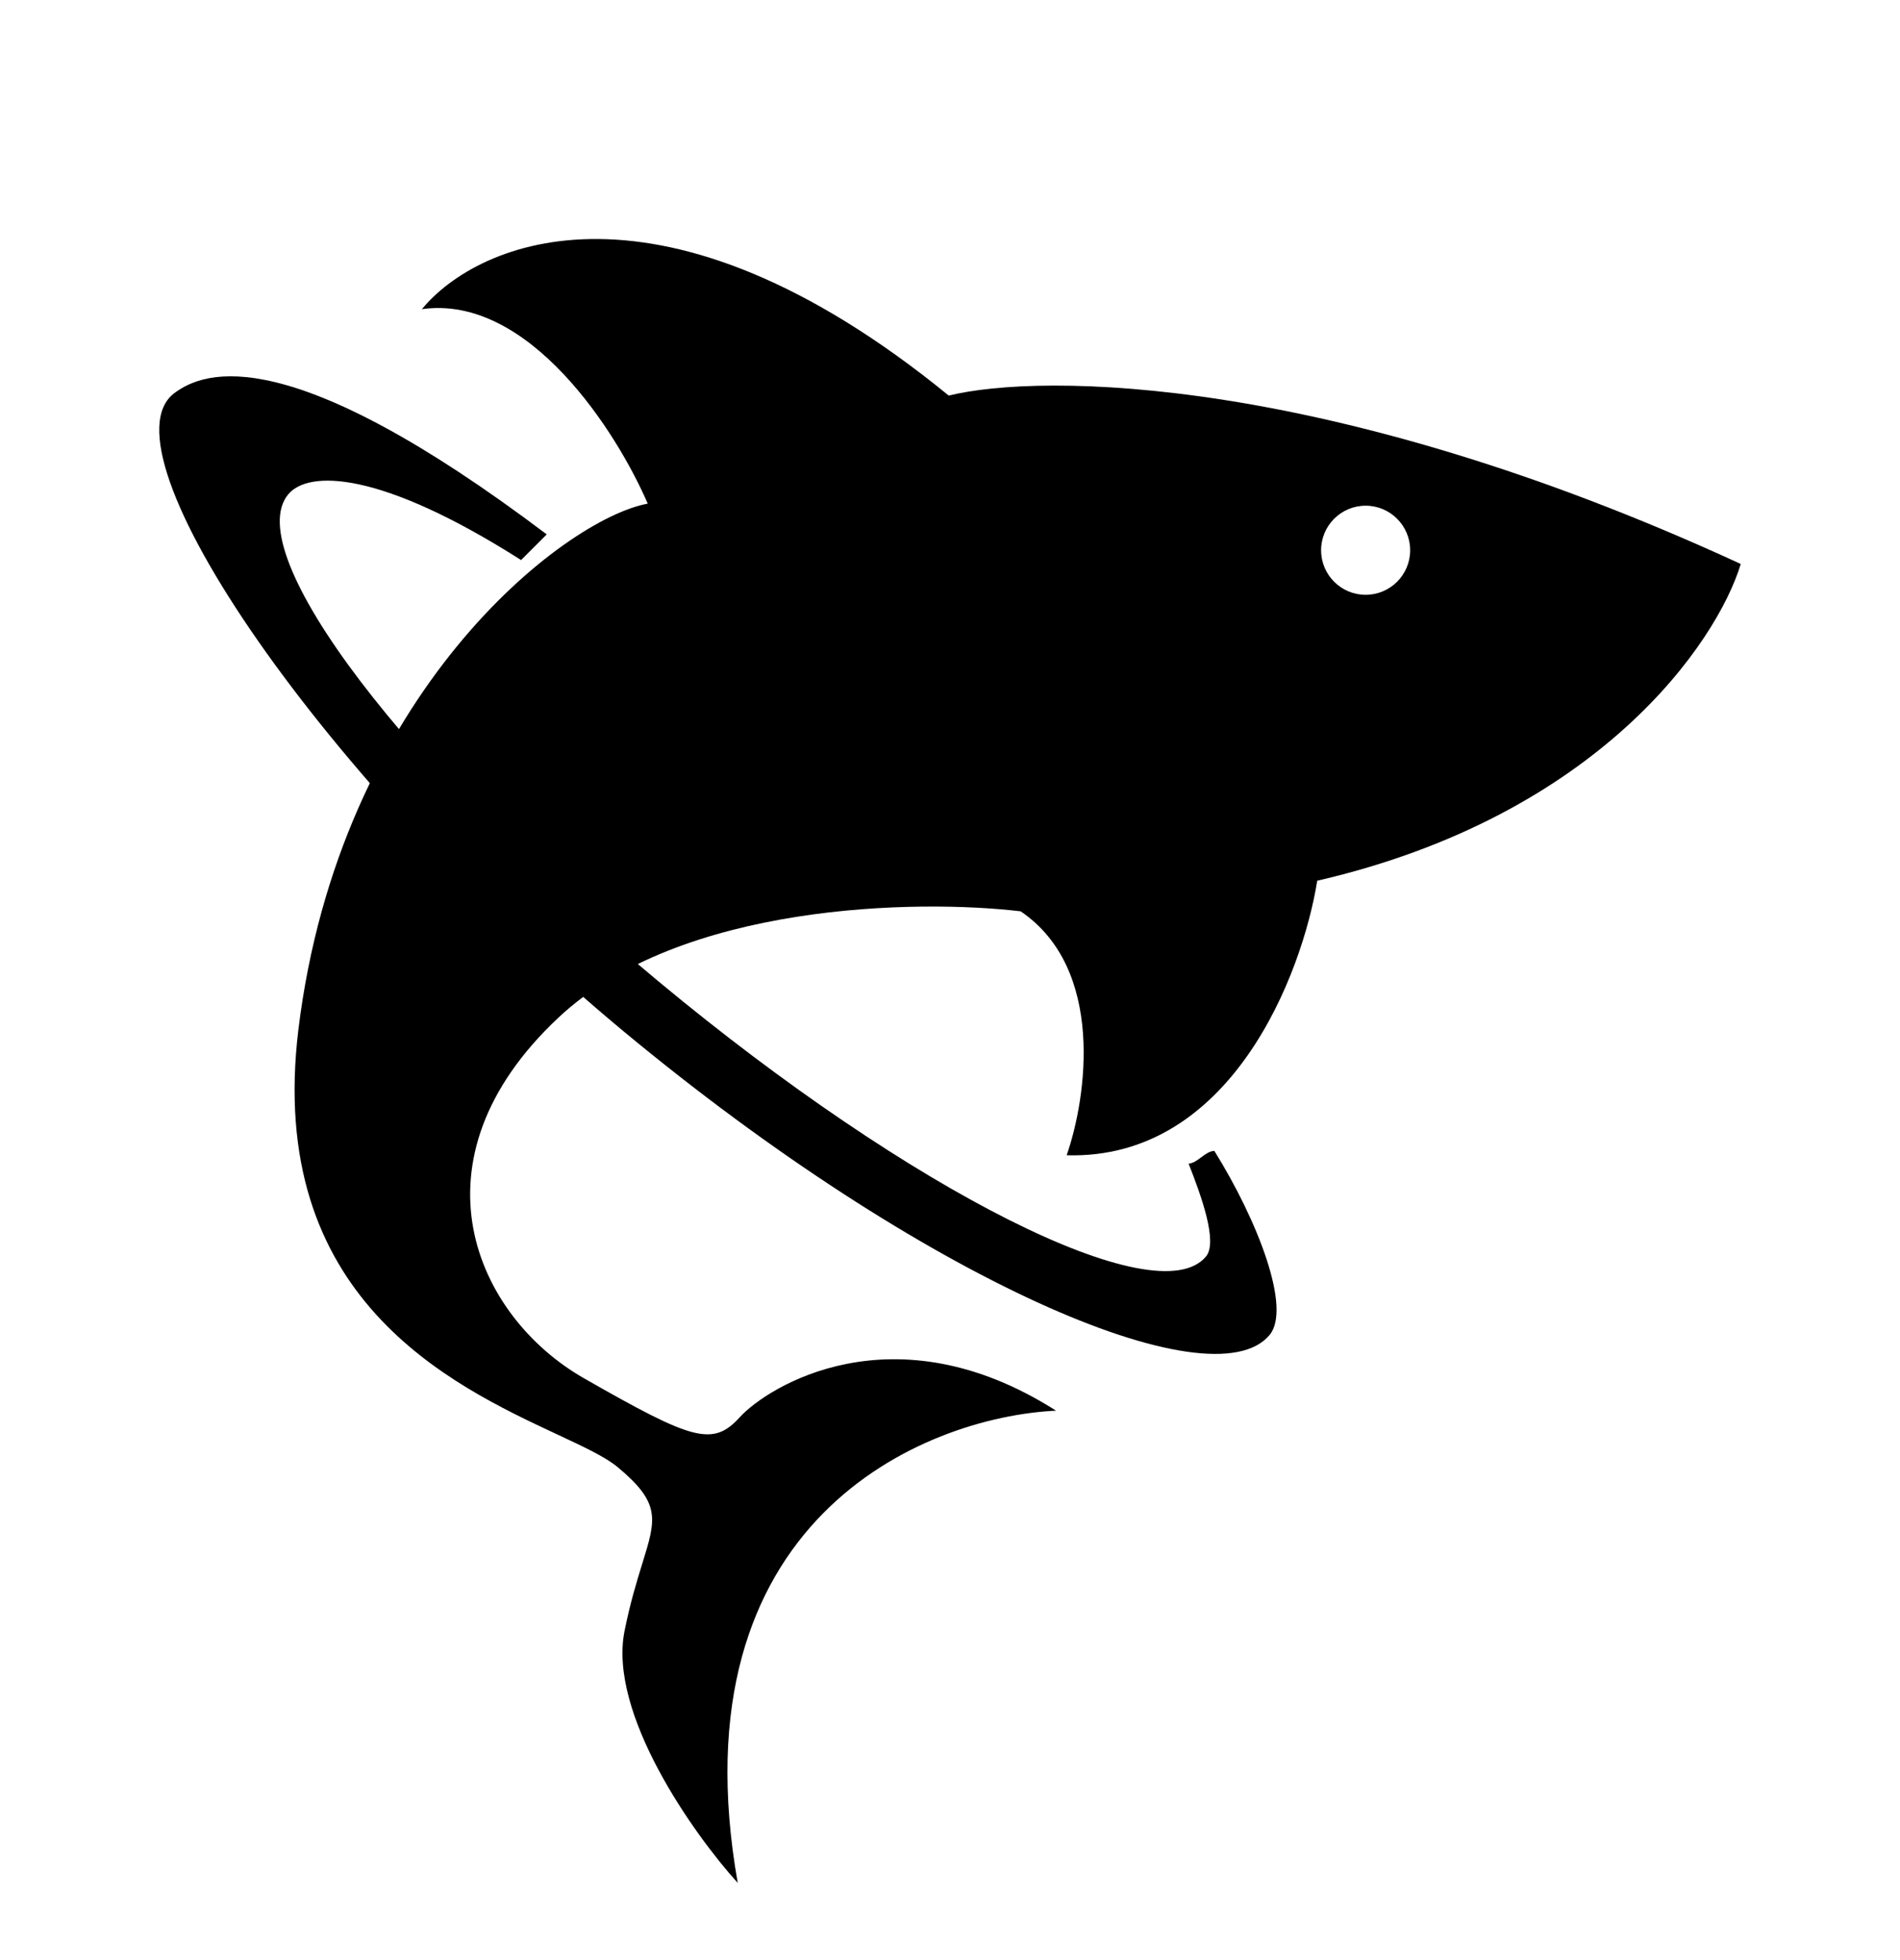
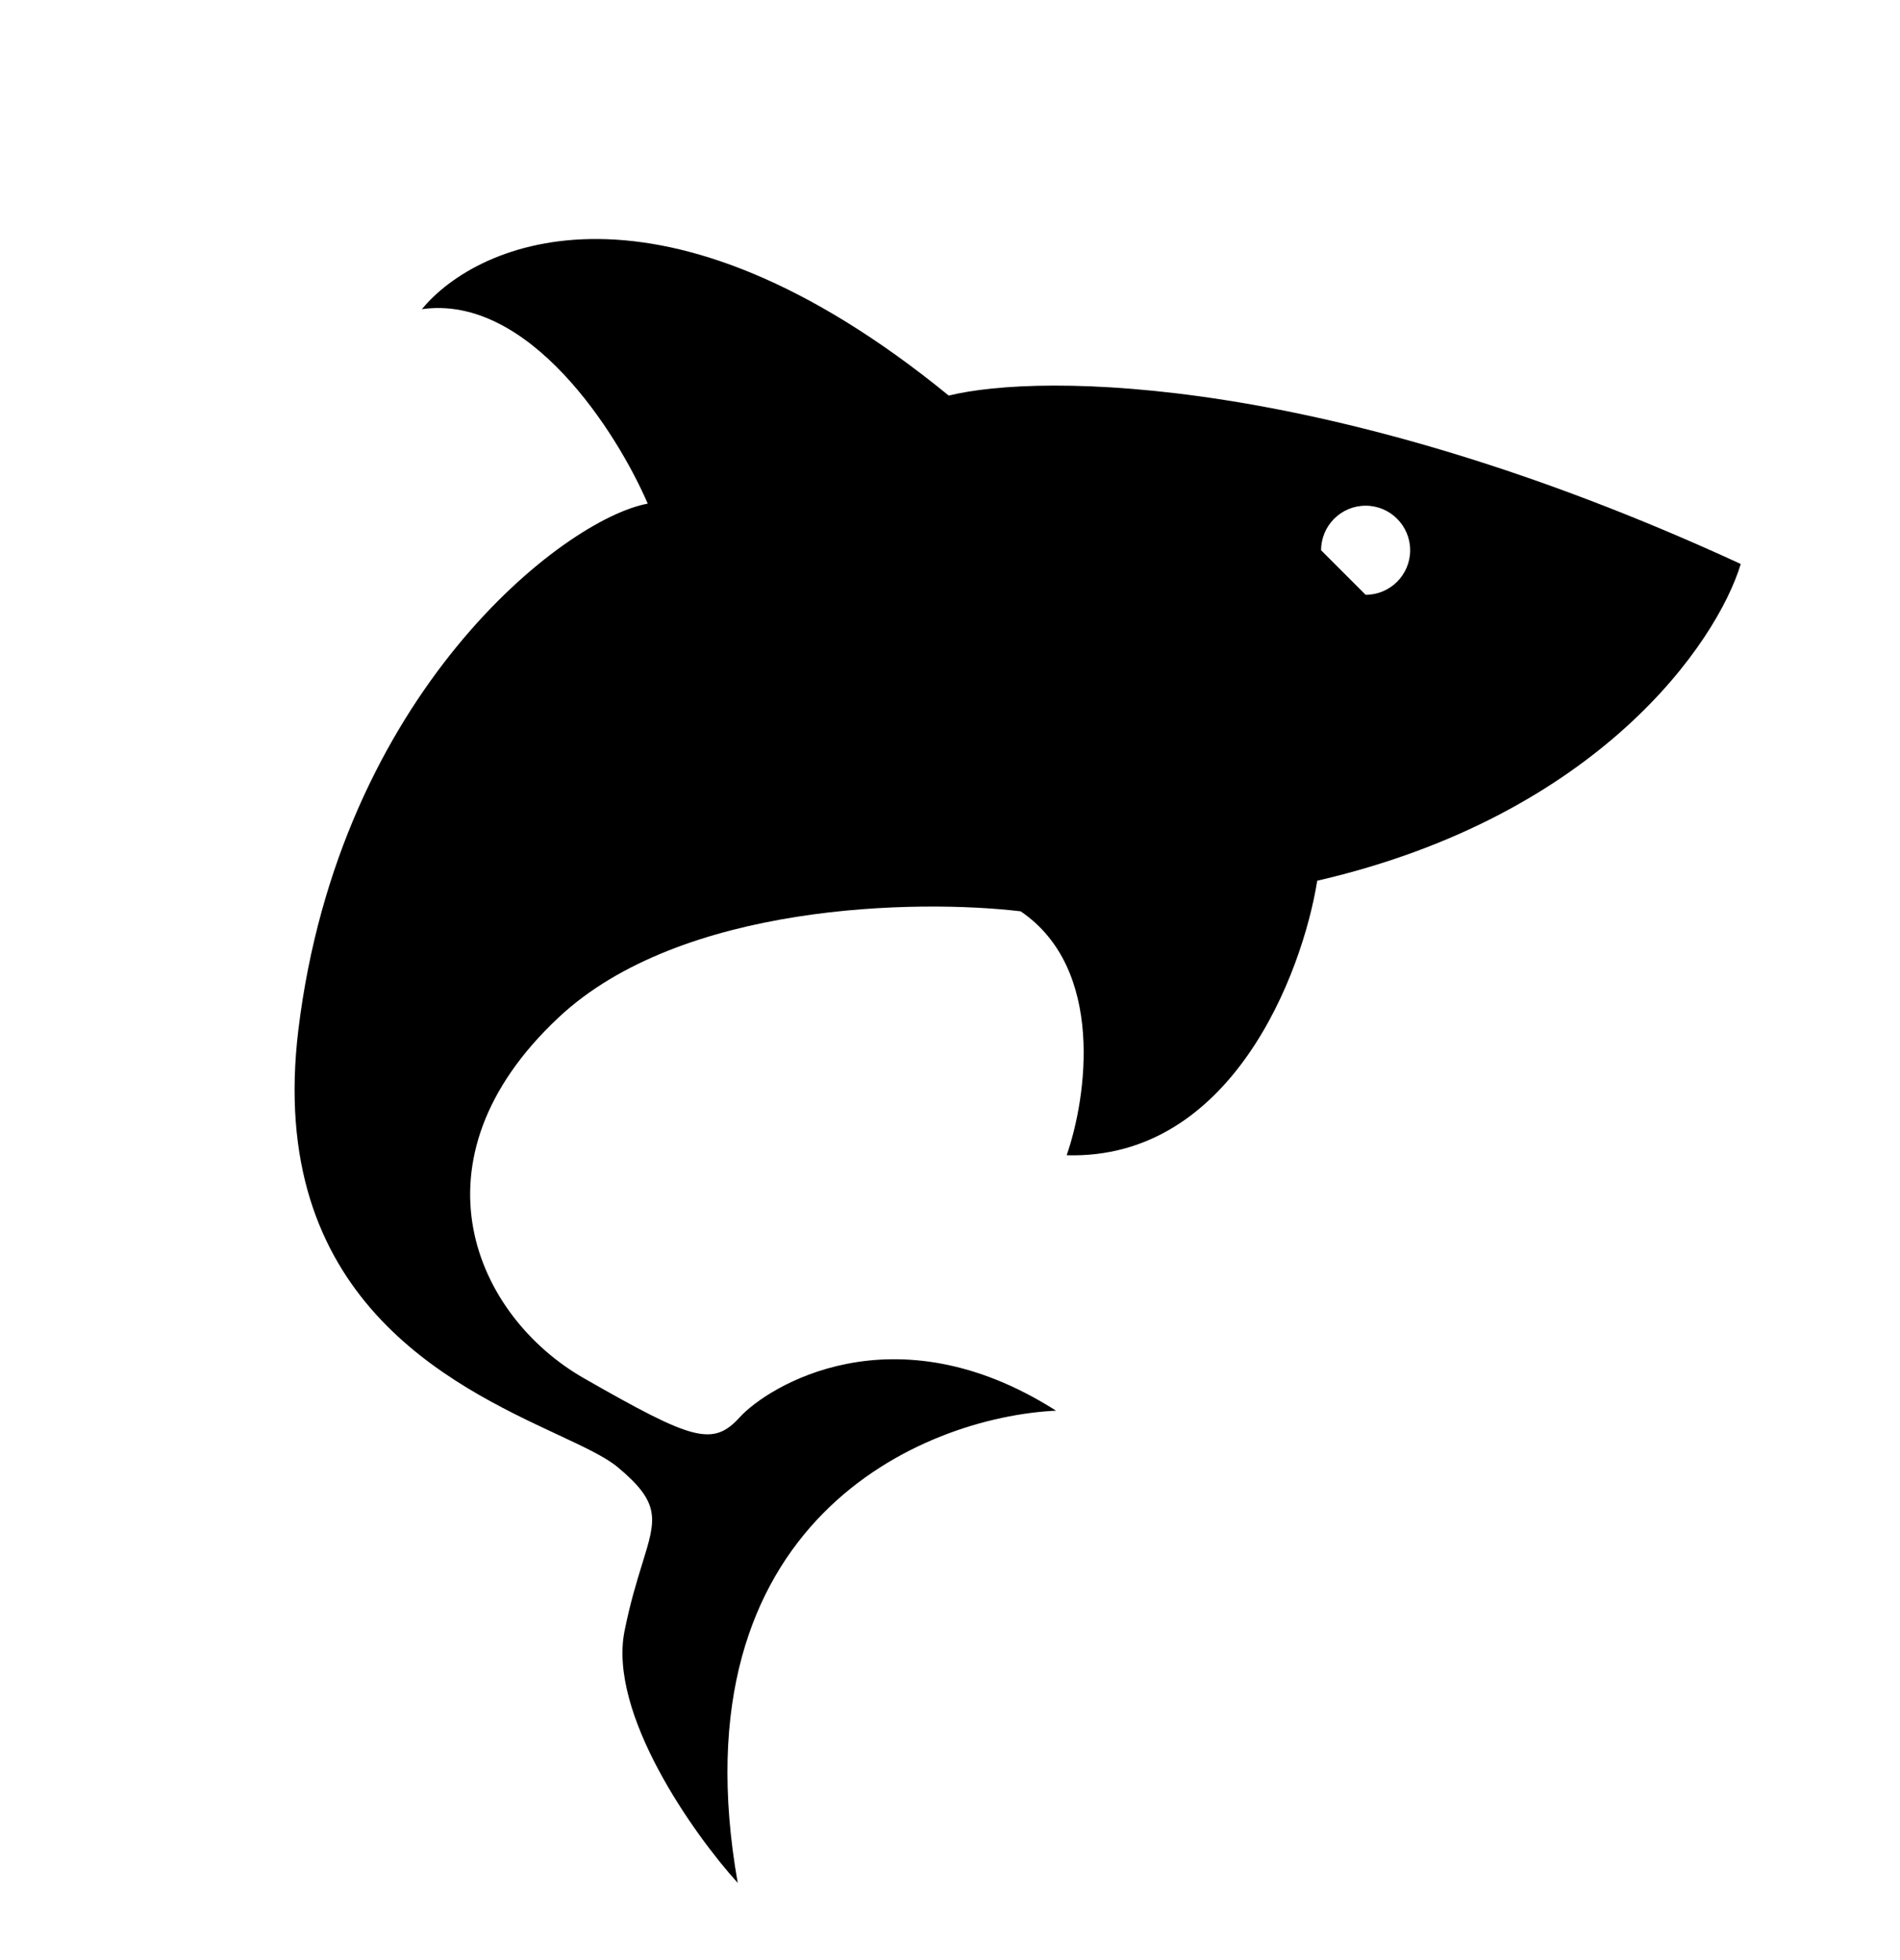
<svg xmlns="http://www.w3.org/2000/svg" viewBox="0 0 32 33" fill="none">
  <g id="Pescaria">
-     <path id="Subtract" fill-rule="evenodd" clip-rule="evenodd" d="M17.786 23.75C15.552 23.857 11.348 25.599 12.425 31.701C11.675 30.872 10.243 28.849 10.518 27.462C10.615 26.977 10.728 26.614 10.818 26.323C11.051 25.572 11.134 25.306 10.397 24.696C10.193 24.528 9.831 24.358 9.387 24.151C7.597 23.315 4.474 21.857 5.026 17.33C5.718 11.679 9.486 8.743 10.909 8.479C10.393 7.281 8.91 4.951 7.106 5.205C8.054 4.052 11.156 2.724 15.979 6.66C17.542 6.275 22.397 6.305 29.318 9.495C28.918 10.816 26.928 13.732 22.185 14.828C21.932 16.403 20.734 19.53 17.965 19.45C18.302 18.483 18.619 16.313 17.19 15.343C15.453 15.136 11.463 15.2 9.406 17.132C6.833 19.543 8.009 22.162 9.836 23.205C11.662 24.248 12.002 24.362 12.46 23.86C12.918 23.355 15.043 22.004 17.786 23.75ZM23 10.014C23.414 10.014 23.75 9.678 23.75 9.264C23.75 8.85 23.414 8.514 23 8.514C22.586 8.514 22.25 8.85 22.25 9.264C22.25 9.678 22.586 10.014 23 10.014Z" fill="currentColor" />
-     <path id="Vector" d="M21.383 22.475C21.753 22.029 21.189 20.561 20.452 19.376C20.291 19.385 20.177 19.577 20.019 19.592C20.228 20.124 20.516 20.91 20.311 21.155C19.49 22.14 15.361 20.07 11.093 16.525C6.826 12.98 4.034 9.308 4.855 8.322C5.194 7.916 6.397 7.916 8.776 9.429L9.208 8.997C4.875 5.727 3.455 6.231 2.937 6.618C1.64 7.59 5.461 13.178 10.502 17.363C15.541 21.544 20.41 23.641 21.383 22.475Z" fill="currentColor" />
+     <path id="Subtract" fill-rule="evenodd" clip-rule="evenodd" d="M17.786 23.75C15.552 23.857 11.348 25.599 12.425 31.701C11.675 30.872 10.243 28.849 10.518 27.462C10.615 26.977 10.728 26.614 10.818 26.323C11.051 25.572 11.134 25.306 10.397 24.696C10.193 24.528 9.831 24.358 9.387 24.151C7.597 23.315 4.474 21.857 5.026 17.33C5.718 11.679 9.486 8.743 10.909 8.479C10.393 7.281 8.91 4.951 7.106 5.205C8.054 4.052 11.156 2.724 15.979 6.66C17.542 6.275 22.397 6.305 29.318 9.495C28.918 10.816 26.928 13.732 22.185 14.828C21.932 16.403 20.734 19.53 17.965 19.45C18.302 18.483 18.619 16.313 17.19 15.343C15.453 15.136 11.463 15.2 9.406 17.132C6.833 19.543 8.009 22.162 9.836 23.205C11.662 24.248 12.002 24.362 12.46 23.86C12.918 23.355 15.043 22.004 17.786 23.75ZM23 10.014C23.414 10.014 23.75 9.678 23.75 9.264C23.75 8.85 23.414 8.514 23 8.514C22.586 8.514 22.25 8.85 22.25 9.264Z" fill="currentColor" />
  </g>
</svg>